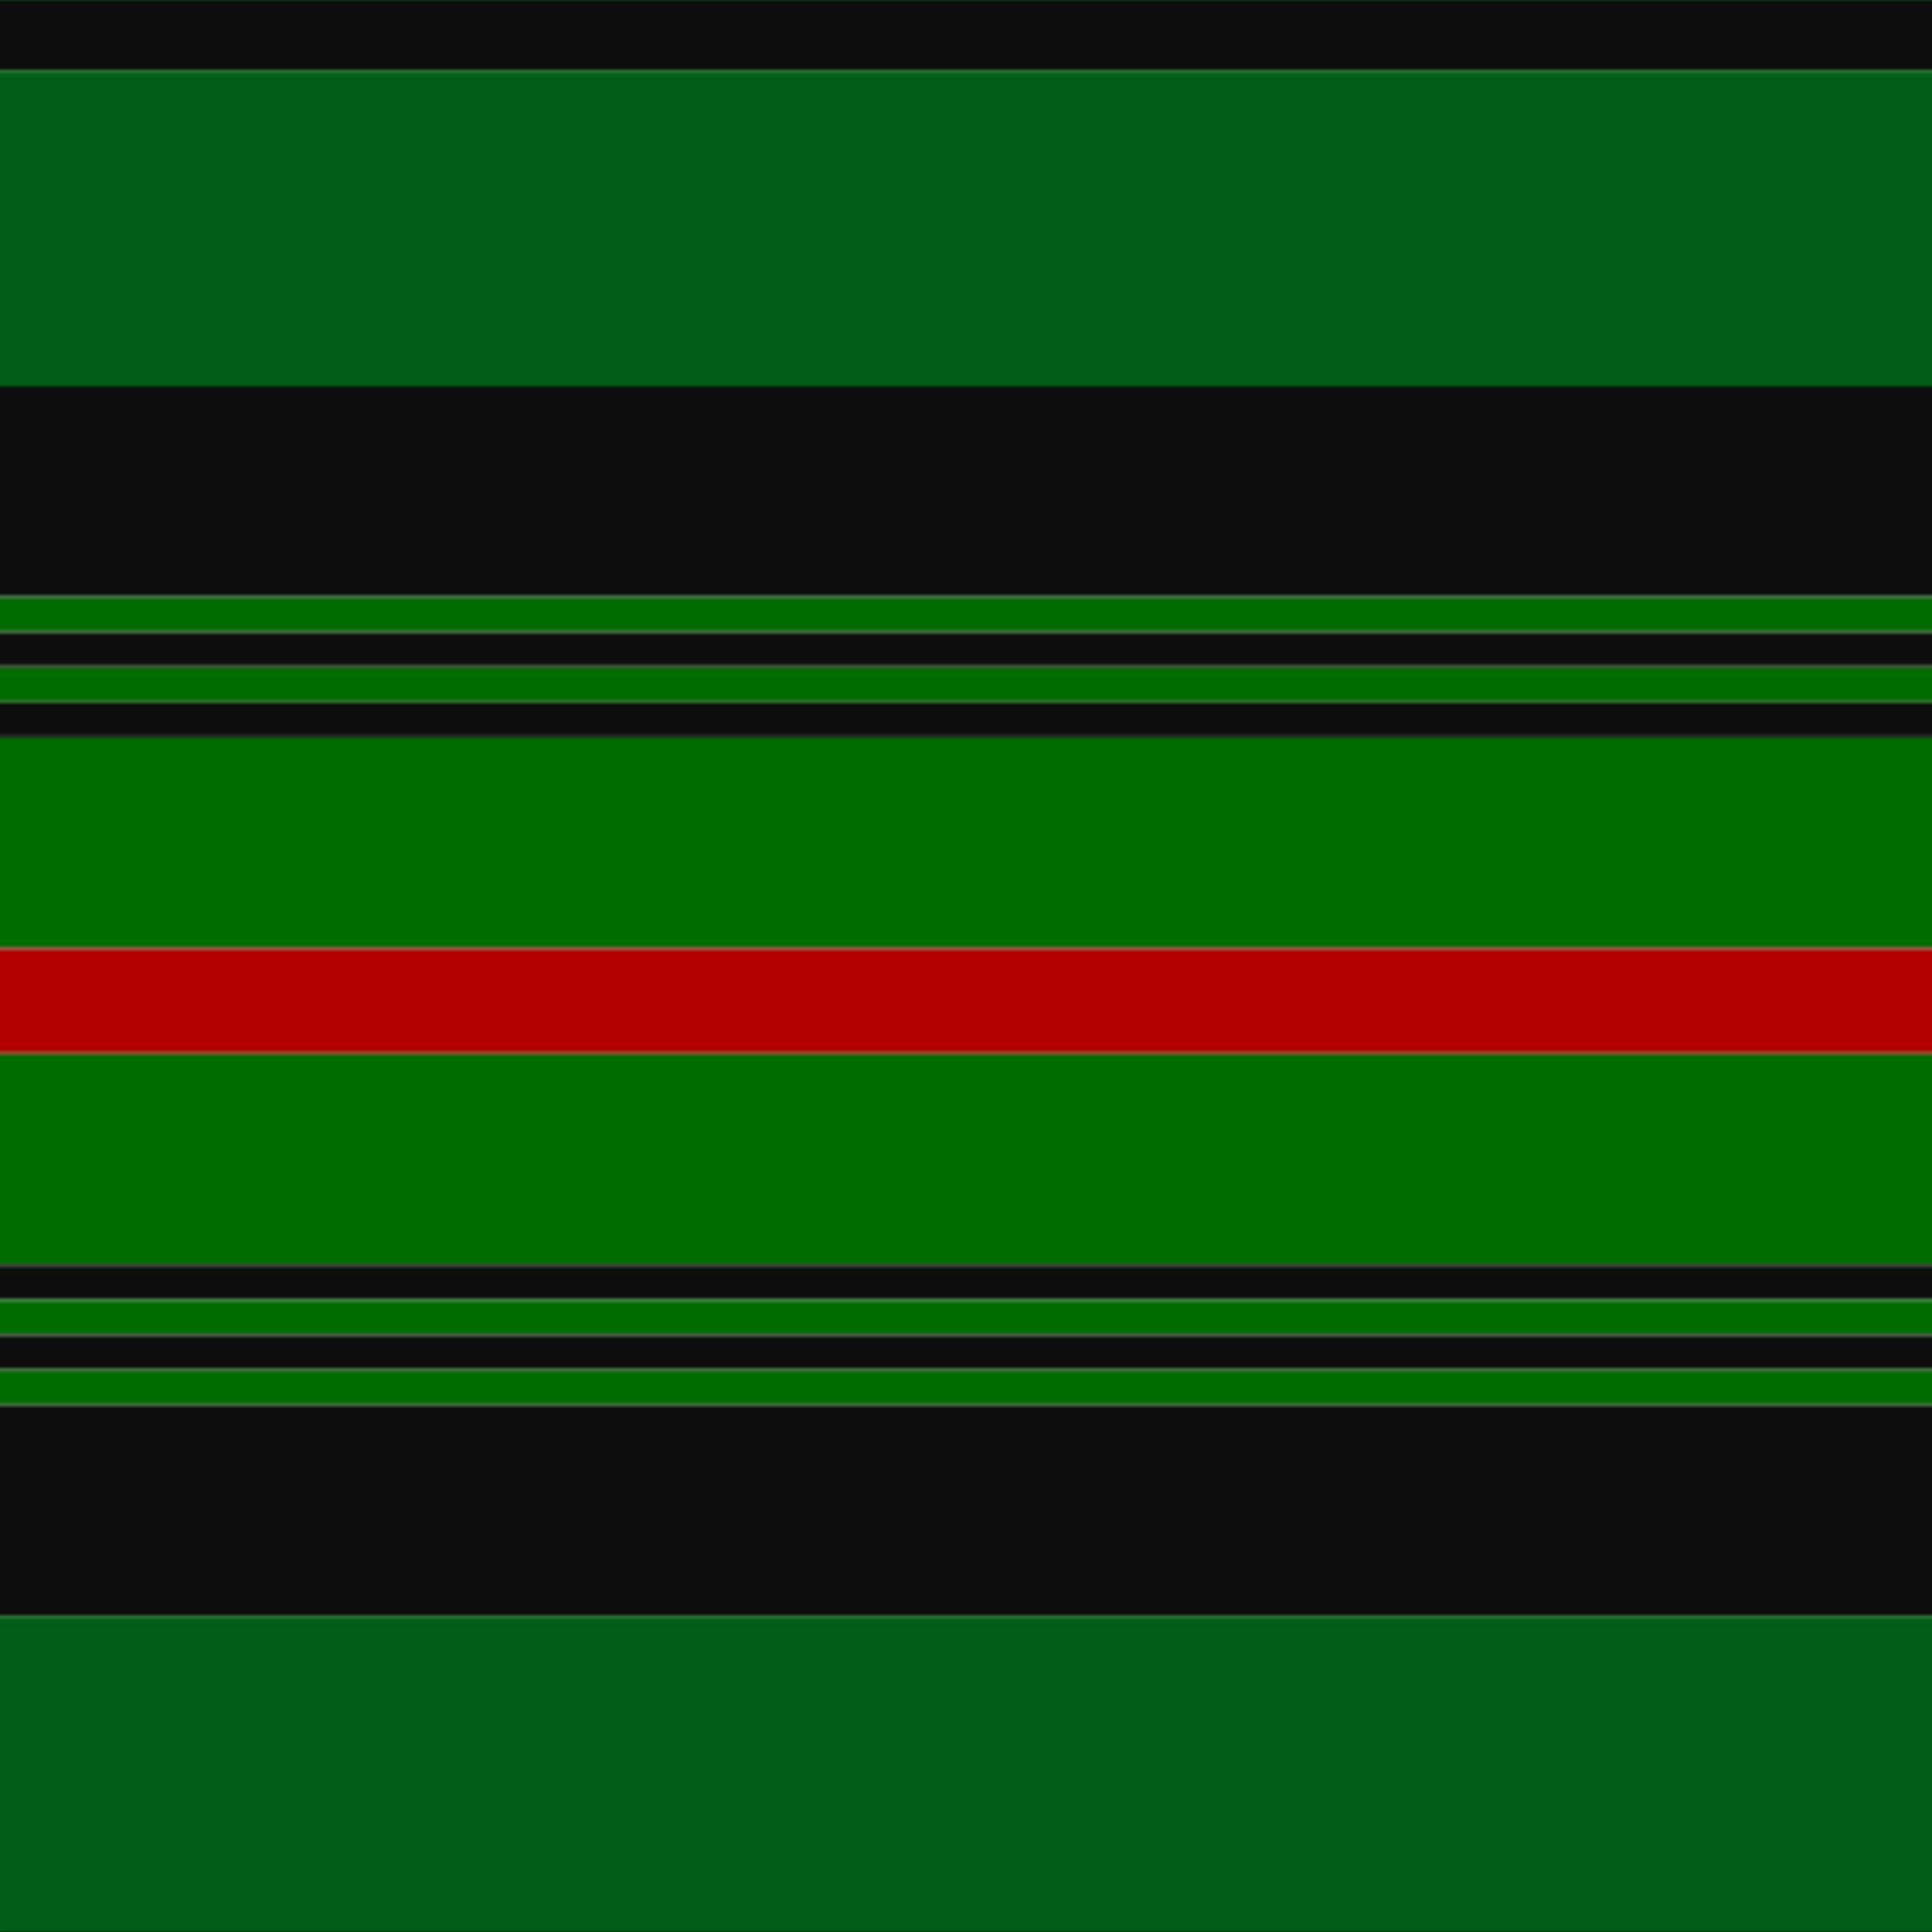
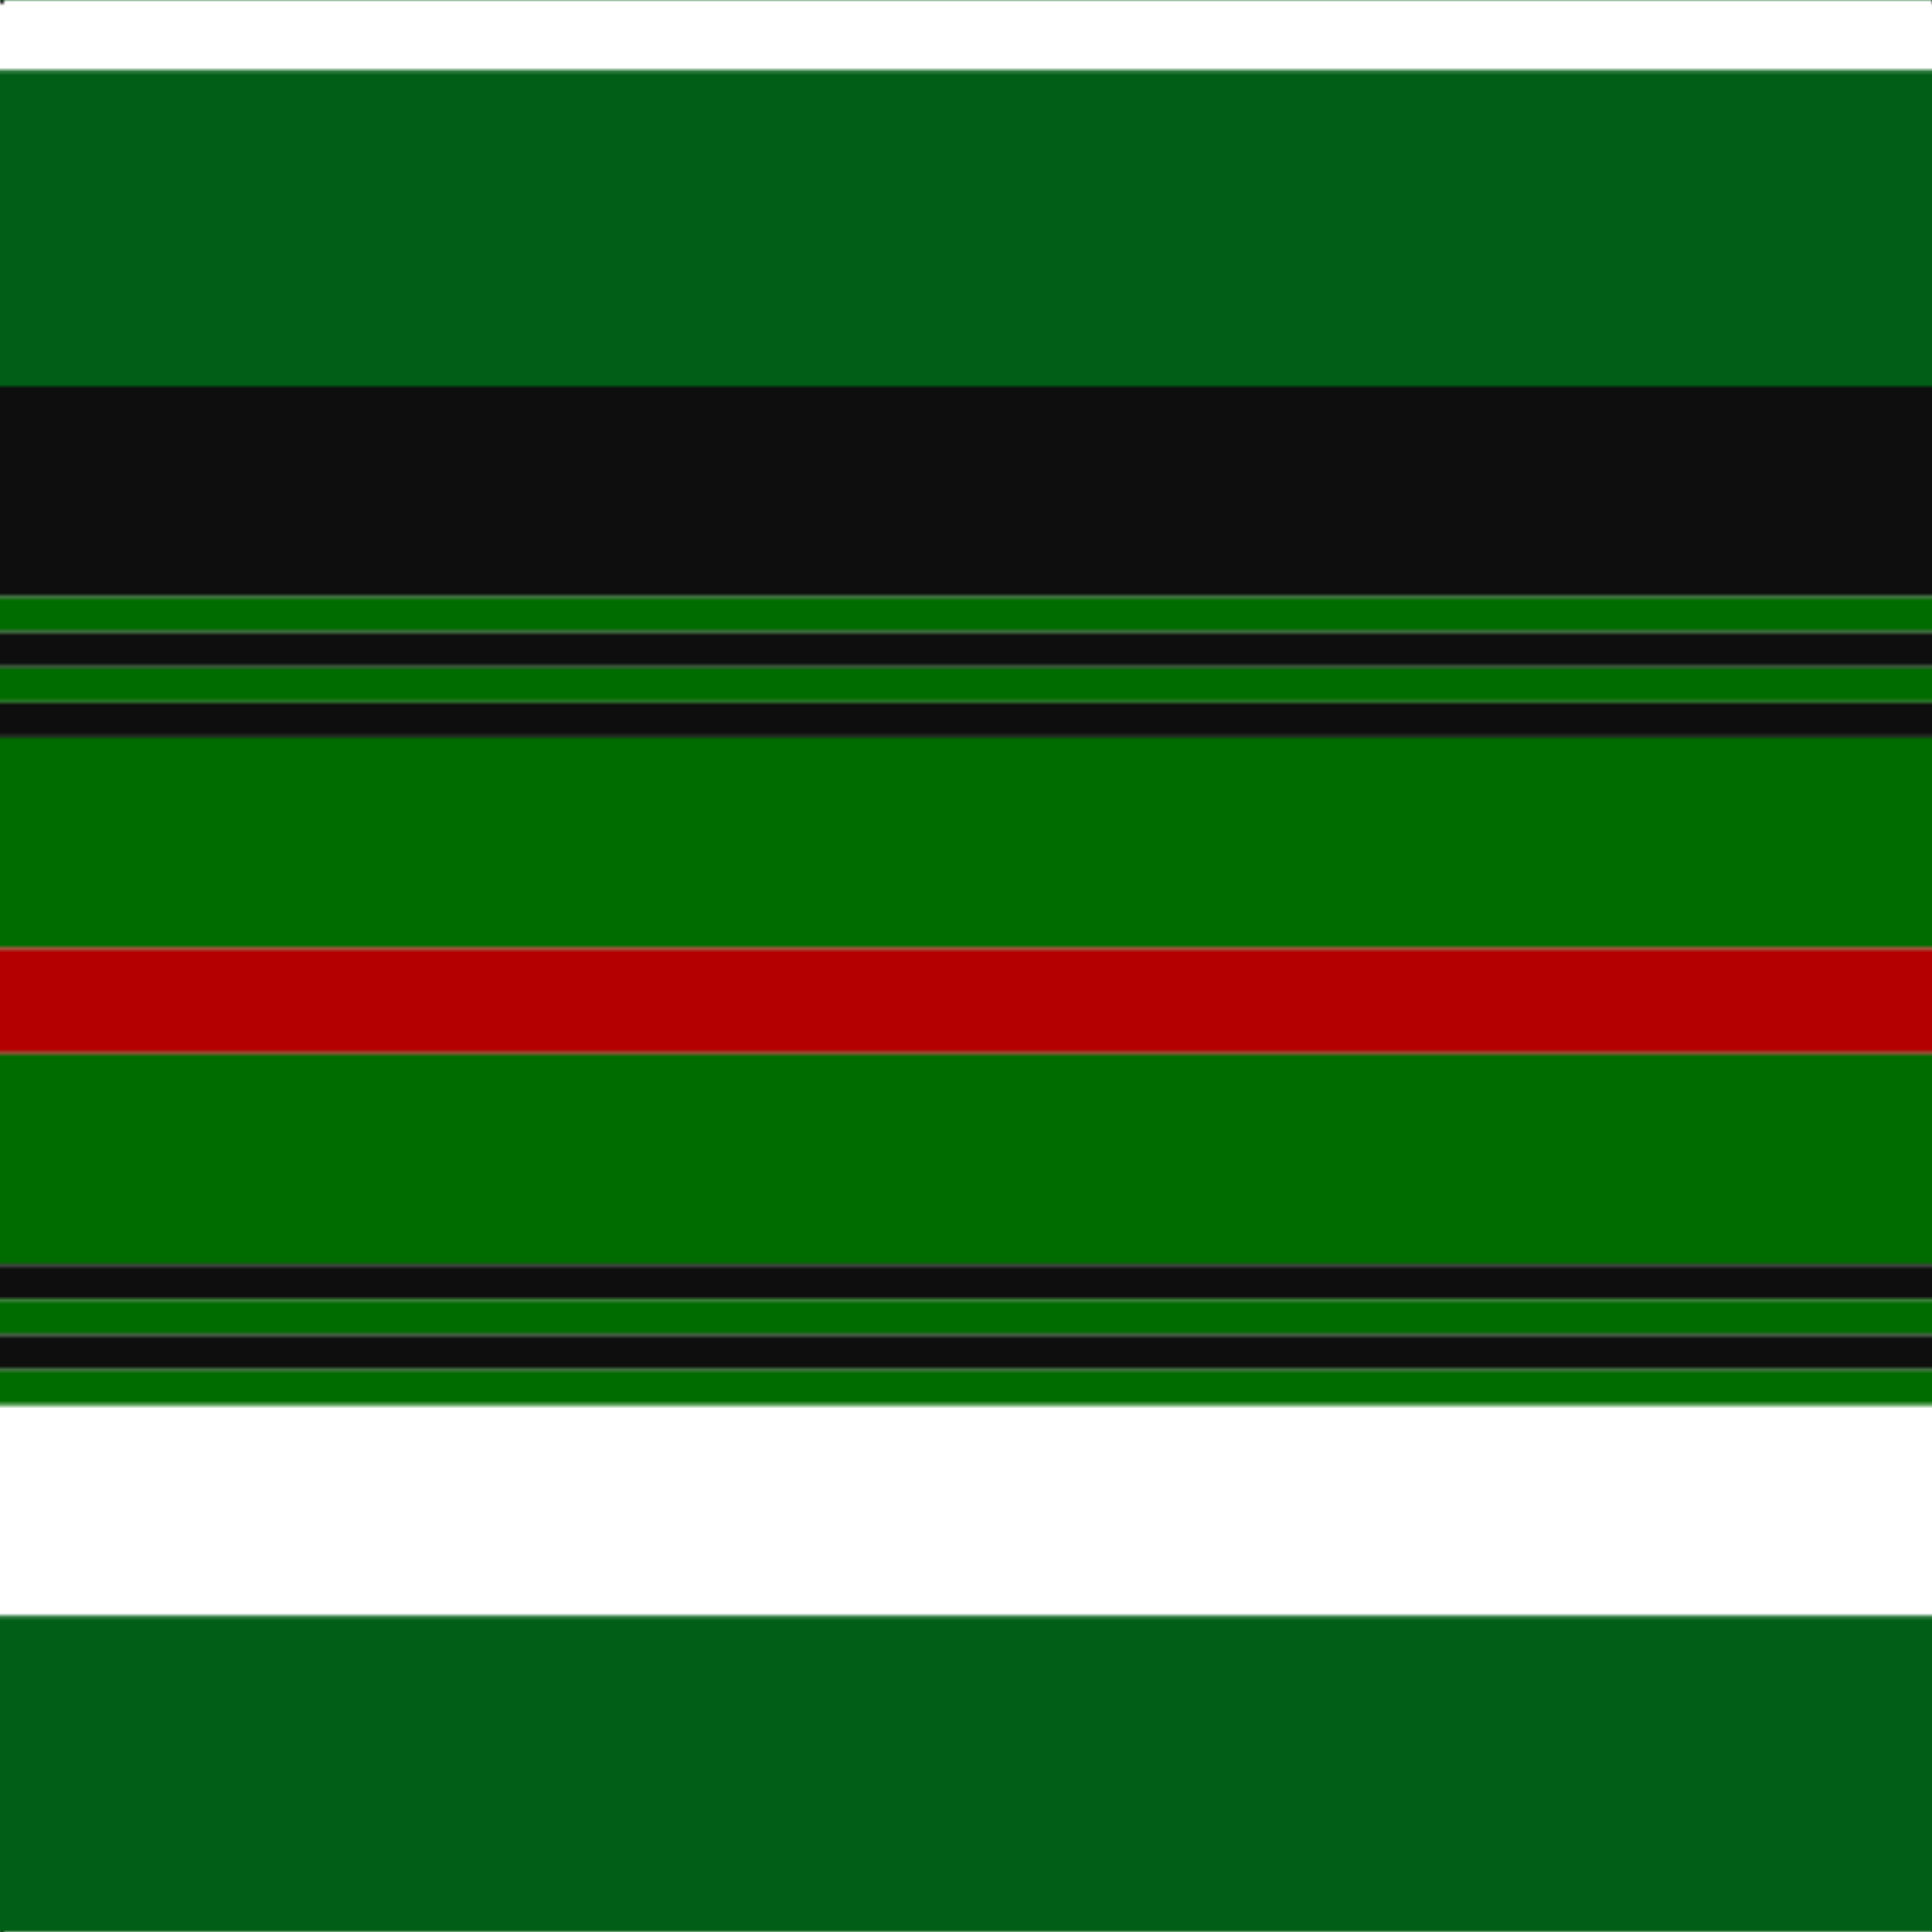
<svg xmlns="http://www.w3.org/2000/svg" width="500" height="500">
  <defs>
    <filter id="fabricTexture" x="0" y="0" width="100%" height="100%">
      <feTurbulence type="fractalNoise" baseFrequency="0.01" numOctaves="1" result="noise" />
      <feDisplacementMap in="SourceGraphic" in2="noise" scale="2" xChannelSelector="R" yChannelSelector="G" />
    </filter>
    <filter id="dustTexture" x="0" y="0" width="100%" height="100%">
      <feTurbulence type="turbulence" baseFrequency="0.02" numOctaves="4" result="dust" />
      <feDisplacementMap in="SourceGraphic" in2="dust" scale="1" />
    </filter>
    <filter id="threadEmbossing" x="0" y="0" width="100%" height="100%">
      <feGaussianBlur in="SourceAlpha" stdDeviation="2" result="blur" />
      <feOffset in="blur" dx="1" dy="1" result="offsetBlur" />
      <feMerge>
        <feMergeNode in="offsetBlur" />
        <feMergeNode in="SourceGraphic" />
      </feMerge>
    </filter>
    <filter id="weftVariation" x="0" y="0" width="100%" height="100%">
      <feTurbulence type="fractalNoise" baseFrequency="0.02" numOctaves="4" result="weftNoise" />
      <feColorMatrix type="matrix" values="1 0 0 0 0  0 1 0 0 0  0 0 1 0 0  0 0 0 0.12 0" result="weftOverlay" />
      <feBlend in="SourceGraphic" in2="weftOverlay" mode="multiply" />
    </filter>
    <filter id="warpVariation" x="0" y="0" width="100%" height="100%">
      <feTurbulence type="fractalNoise" baseFrequency="0.02" numOctaves="4" result="warpNoise" />
      <feColorMatrix type="matrix" values="1 0 0 0 0 0 1 0 0 0 0 0 1 0 0 0 0 0 0.12 0" result="warpOverlay" />
      <feBlend in="SourceGraphic" in2="warpOverlay" mode="multiply" />
    </filter>
    <filter id="darkenEffect">
      <feColorMatrix type="matrix" values="0.1 0 0 0 0 0 0.1 0 0 0 0 0 0.1 0 0 0 0 0 1 0" />
    </filter>
    <mask id="threadHatchingMask" x="0" y="0" width="1" height="1">
      <rect x="0" y="0" width="100%" height="100%" fill="url(#threadHatching)" />
    </mask>
    <pattern id="threadHatching" x="0" y="0" patternUnits="userSpaceOnUse" width="9.091" height="9.091">
      <rect x="0" y="-2.273" height="4.545" width="2.273" fill="white" />
      <rect x="0" y="6.818" height="4.545" width="2.273" fill="white" />
      <rect x="2.273" y="0" height="4.545" width="2.273" fill="white" />
-       <rect x="4.545" y="2.273" height="4.545" width="2.273" fill="white" />
      <rect x="6.818" y="4.545" height="4.545" width="2.273" fill="white" />
    </pattern>
    <filter id="weftFilter">
      <feMerge>
        <feMergeNode in="SourceGraphic" />
        <feMergeNode in="url(#threadEmbossing)" />
        <feMergeNode in="url(#weftVariation)" />
      </feMerge>
    </filter>
    <filter id="warpFilter">
      <feMerge>
        <feMergeNode in="SourceGraphic" />
        <feMergeNode in="url(#threadEmbossing)" />
        <feMergeNode in="url(#warpVariation)" />
      </feMerge>
    </filter>
    <pattern id="sett" x="0" y="0" patternUnits="userSpaceOnUse" width="500" height="500">
      <g id="weft" filter=" url(#weftFilter) ">
-         <rect x="0" y="0" width="100%" height="18.182" fill="#0e0e0e" />
        <rect x="0" y="18.182" width="100%" height="81.818" fill="#005e16" />
        <rect x="0" y="100" width="100%" height="54.545" fill="#0e0e0e" />
        <rect x="0" y="154.545" width="100%" height="9.091" fill="#006c00" />
        <rect x="0" y="163.636" width="100%" height="9.091" fill="#0e0e0e" />
        <rect x="0" y="172.727" width="100%" height="9.091" fill="#006c00" />
        <rect x="0" y="181.818" width="100%" height="9.091" fill="#0e0e0e" />
        <rect x="0" y="190.909" width="100%" height="54.545" fill="#006c00" />
        <rect x="0" y="245.455" width="100%" height="27.273" fill="#b40000" />
        <rect x="0" y="272.727" width="100%" height="54.545" fill="#006c00" />
        <rect x="0" y="327.273" width="100%" height="9.091" fill="#0e0e0e" />
        <rect x="0" y="336.364" width="100%" height="9.091" fill="#006c00" />
        <rect x="0" y="345.455" width="100%" height="9.091" fill="#0e0e0e" />
        <rect x="0" y="354.545" width="100%" height="9.091" fill="#006c00" />
-         <rect x="0" y="363.636" width="100%" height="54.545" fill="#0e0e0e" />
        <rect x="0" y="418.182" width="100%" height="81.818" fill="#005e16" />
      </g>
      <g id="warp" mask="url(#threadHatchingMask)" filter=" url(#warpFilter)">
        <rect x="0" y="0" width="18.182" height="100%" fill="#101010" />
-         <rect x="18.182" y="0" width="81.818" height="100%" fill="#006818" />
        <rect x="100" y="0" width="54.545" height="100%" fill="#101010" />
        <rect x="154.545" y="0" width="9.091" height="100%" fill="#007800" />
        <rect x="163.636" y="0" width="9.091" height="100%" fill="#101010" />
        <rect x="172.727" y="0" width="9.091" height="100%" fill="#007800" />
        <rect x="181.818" y="0" width="9.091" height="100%" fill="#101010" />
        <rect x="190.909" y="0" width="54.545" height="100%" fill="#007800" />
        <rect x="245.455" y="0" width="27.273" height="100%" fill="#C80000" />
-         <rect x="272.727" y="0" width="54.545" height="100%" fill="#007800" />
        <rect x="327.273" y="0" width="9.091" height="100%" fill="#101010" />
        <rect x="336.364" y="0" width="9.091" height="100%" fill="#007800" />
        <rect x="345.455" y="0" width="9.091" height="100%" fill="#101010" />
        <rect x="354.545" y="0" width="9.091" height="100%" fill="#007800" />
        <rect x="363.636" y="0" width="54.545" height="100%" fill="#101010" />
        <rect x="418.182" y="0" width="81.818" height="100%" fill="#006818" />
      </g>
    </pattern>
  </defs>
  <rect x="0" y="0" height="100%" width="100%" fill="url(#sett)" filter="url(#fabricTexture) url(#dustTexture)" />
</svg>